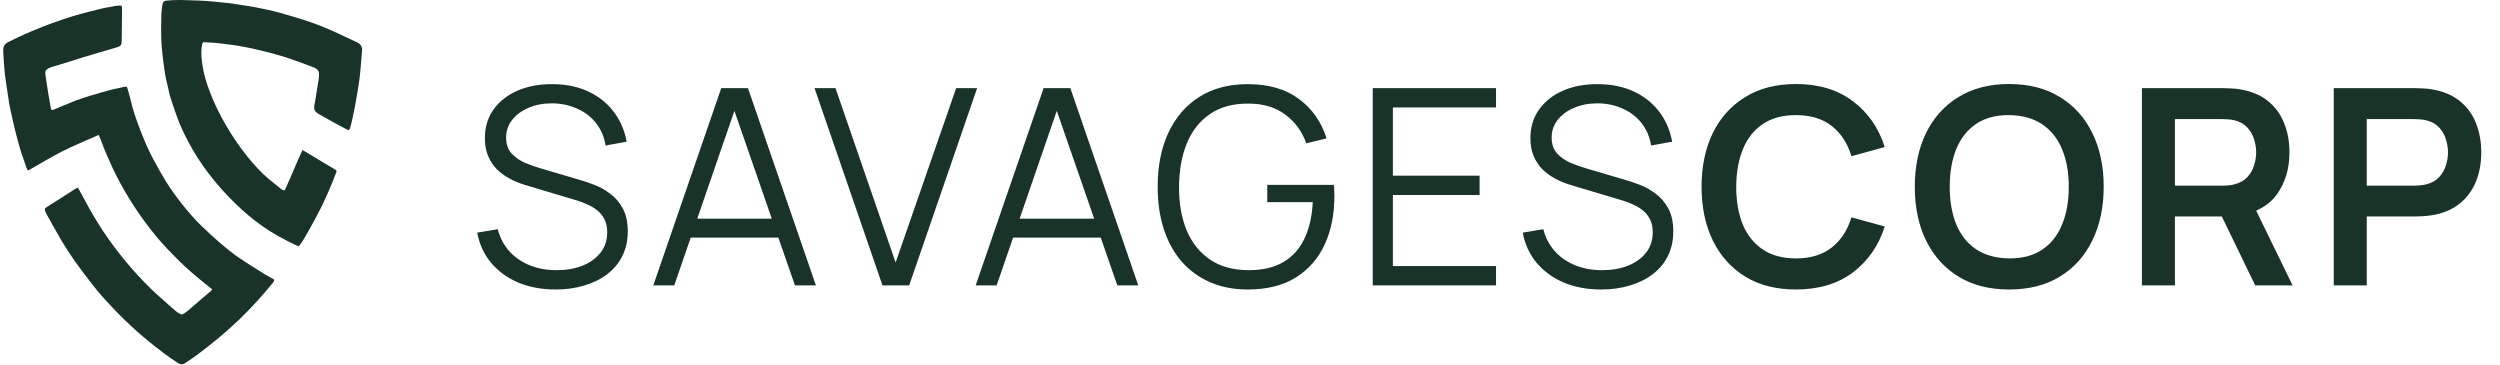
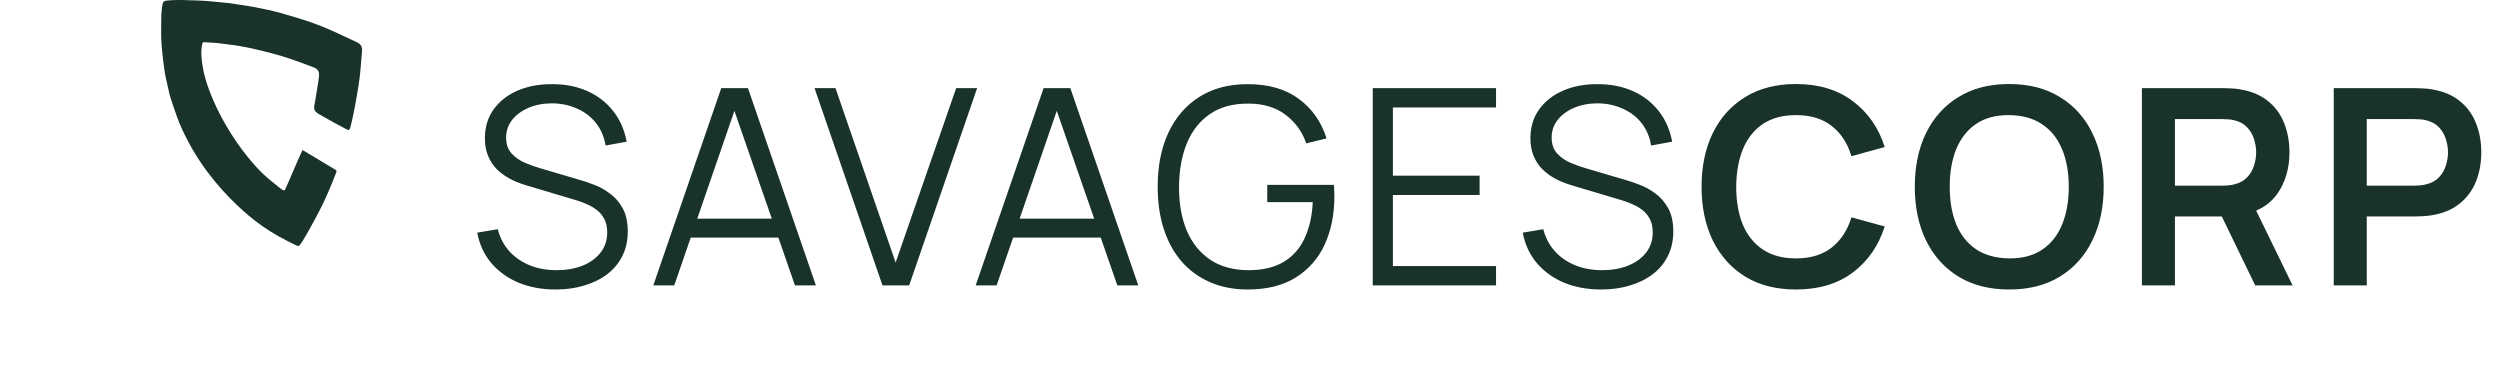
<svg xmlns="http://www.w3.org/2000/svg" width="219" height="32" viewBox="0 0 219 32" fill="none">
  <g clip-path="url(#clip0_727_4586)">
-     <path d="M6.825 16.434C7.01 16.77 7.183 17.073 7.347 17.384C7.857 18.349 8.402 19.295 9.003 20.202C9.57 21.059 10.182 21.884 10.83 22.68C11.6 23.625 12.416 24.521 13.289 25.364C13.859 25.913 14.466 26.424 15.054 26.953C15.282 27.158 15.506 27.365 15.786 27.5C15.892 27.551 15.975 27.558 16.068 27.491C16.185 27.409 16.313 27.34 16.422 27.247C17.097 26.675 17.768 26.096 18.438 25.519C18.488 25.477 18.526 25.419 18.591 25.344C18.182 25.016 17.781 24.706 17.392 24.38C16.994 24.047 16.598 23.709 16.217 23.357C15.842 23.01 15.482 22.649 15.125 22.284C14.768 21.918 14.412 21.549 14.074 21.163C13.736 20.778 13.413 20.378 13.099 19.972C12.78 19.559 12.47 19.137 12.172 18.708C11.881 18.286 11.6 17.855 11.331 17.417C11.061 16.979 10.803 16.532 10.556 16.078C10.311 15.627 10.076 15.171 9.858 14.706C9.634 14.231 9.439 13.741 9.223 13.262C9.015 12.799 8.875 12.304 8.644 11.819C7.556 12.307 6.495 12.735 5.475 13.25C4.457 13.764 3.481 14.363 2.456 14.942C2.408 14.86 2.351 14.788 2.322 14.705C2.159 14.243 1.999 13.779 1.846 13.314C1.756 13.035 1.679 12.752 1.602 12.47C1.512 12.147 1.427 11.821 1.344 11.496C1.287 11.27 1.232 11.043 1.18 10.815C1.092 10.426 1.006 10.037 0.922 9.648C0.873 9.418 0.823 9.188 0.788 8.957C0.693 8.349 0.614 7.738 0.515 7.13C0.378 6.278 0.331 5.418 0.284 4.56C0.26 4.11 0.344 3.872 0.752 3.668C1.221 3.435 1.693 3.208 2.172 2.996C2.739 2.746 3.311 2.507 3.887 2.281C4.343 2.101 4.806 1.943 5.268 1.783C5.651 1.65 6.035 1.519 6.422 1.403C6.869 1.27 7.321 1.153 7.771 1.035C8.181 0.927 8.593 0.825 9.006 0.726C9.163 0.688 9.321 0.658 9.481 0.638C9.865 0.588 10.24 0.442 10.662 0.504C10.673 0.615 10.694 0.724 10.693 0.834C10.685 1.757 10.675 2.679 10.662 3.603C10.657 3.948 10.568 4.05 10.244 4.144C9.713 4.298 9.184 4.456 8.655 4.612C8.176 4.754 7.696 4.891 7.219 5.037C6.687 5.2 6.16 5.375 5.627 5.539C5.256 5.654 4.881 5.761 4.509 5.873C4.453 5.89 4.395 5.907 4.343 5.934C3.983 6.124 3.933 6.198 3.989 6.612C4.072 7.223 4.172 7.831 4.27 8.44C4.322 8.767 4.387 9.09 4.442 9.416C4.482 9.652 4.524 9.678 4.745 9.587C5.346 9.337 5.943 9.075 6.551 8.841C7.016 8.662 7.492 8.511 7.968 8.365C8.519 8.196 9.073 8.04 9.629 7.889C9.883 7.819 10.144 7.775 10.4 7.717C10.558 7.681 10.712 7.636 10.871 7.606C10.944 7.592 11.022 7.604 11.112 7.604C11.169 7.778 11.232 7.946 11.278 8.119C11.393 8.552 11.492 8.991 11.613 9.422C11.713 9.778 11.826 10.131 11.949 10.48C12.098 10.901 12.258 11.318 12.421 11.733C12.723 12.503 13.055 13.26 13.449 13.985C13.798 14.625 14.147 15.267 14.53 15.886C14.949 16.563 15.415 17.205 15.909 17.828C16.456 18.52 17.029 19.188 17.66 19.801C18.204 20.329 18.763 20.842 19.337 21.334C19.835 21.76 20.347 22.174 20.885 22.544C21.618 23.049 22.38 23.513 23.134 23.986C23.414 24.161 23.709 24.311 23.997 24.472C24.055 24.637 23.931 24.735 23.851 24.833C23.44 25.326 23.032 25.822 22.599 26.295C22.089 26.851 21.57 27.401 21.027 27.923C20.443 28.485 19.838 29.026 19.219 29.546C18.595 30.072 17.946 30.57 17.297 31.064C16.953 31.327 16.588 31.558 16.231 31.8C16.019 31.944 15.803 31.942 15.587 31.804C14.716 31.242 13.899 30.605 13.092 29.954C11.614 28.761 10.265 27.431 8.996 26.015C8.648 25.627 8.321 25.219 8.003 24.805C7.507 24.163 7.01 23.52 6.542 22.856C6.136 22.282 5.753 21.691 5.392 21.085C4.927 20.304 4.496 19.503 4.05 18.709C4.033 18.68 4.02 18.647 4.009 18.615C3.876 18.281 3.875 18.279 4.171 18.091C4.864 17.651 5.561 17.215 6.252 16.768C6.43 16.654 6.595 16.52 6.825 16.434Z" fill="#193328" />
    <path d="M24.952 16.662C25.481 15.506 25.947 14.324 26.496 13.145C26.629 13.222 26.731 13.277 26.831 13.336C27.667 13.837 28.502 14.338 29.336 14.841C29.503 14.941 29.512 14.961 29.435 15.155C29.243 15.642 29.053 16.131 28.846 16.613C28.629 17.118 28.406 17.621 28.16 18.112C27.853 18.727 27.523 19.332 27.193 19.935C26.988 20.311 26.768 20.678 26.55 21.046C26.476 21.171 26.389 21.289 26.305 21.407C26.196 21.563 26.136 21.582 25.965 21.5C24.922 21.01 23.911 20.459 22.964 19.795C22.163 19.233 21.417 18.598 20.707 17.918C19.796 17.045 18.954 16.107 18.194 15.092C17.573 14.263 17.011 13.393 16.523 12.472C16.133 11.735 15.765 10.986 15.491 10.193C15.292 9.617 15.084 9.043 14.905 8.461C14.799 8.114 14.752 7.751 14.657 7.4C14.487 6.768 14.396 6.125 14.316 5.477C14.201 4.544 14.098 3.61 14.116 2.667C14.126 2.197 14.116 1.727 14.134 1.257C14.146 0.972 14.185 0.686 14.229 0.403C14.266 0.164 14.368 0.077 14.604 0.052C15.266 -0.018 15.929 -0.006 16.592 0.022C17.05 0.042 17.511 0.041 17.969 0.075C18.594 0.121 19.219 0.192 19.845 0.252C19.896 0.258 19.947 0.258 19.997 0.265C20.441 0.329 20.884 0.395 21.328 0.461C21.579 0.499 21.832 0.536 22.082 0.584C22.548 0.672 23.014 0.762 23.478 0.863C23.844 0.943 24.208 1.032 24.569 1.132C25.041 1.263 25.512 1.403 25.98 1.548C26.464 1.698 26.949 1.844 27.425 2.018C27.957 2.213 28.485 2.421 29.003 2.652C29.768 2.992 30.522 3.358 31.283 3.71C31.621 3.866 31.75 4.127 31.713 4.501C31.637 5.271 31.599 6.045 31.503 6.813C31.407 7.58 31.266 8.342 31.133 9.103C31.054 9.555 30.957 10.004 30.86 10.452C30.806 10.706 30.737 10.956 30.673 11.207C30.626 11.392 30.55 11.427 30.377 11.337C29.993 11.135 29.61 10.934 29.23 10.725C28.801 10.488 28.376 10.244 27.95 10.003C27.536 9.767 27.447 9.556 27.566 9.083C27.574 9.049 27.58 9.015 27.586 8.98C27.69 8.346 27.794 7.713 27.896 7.079C27.917 6.95 27.926 6.82 27.941 6.69C27.992 6.221 27.818 6.031 27.451 5.89C26.757 5.623 26.058 5.37 25.355 5.13C24.892 4.971 24.422 4.831 23.949 4.705C23.342 4.542 22.73 4.393 22.118 4.253C21.747 4.168 21.371 4.108 20.996 4.036C20.436 3.928 19.868 3.889 19.307 3.805C18.875 3.741 18.444 3.741 18.013 3.704C17.757 3.681 17.746 3.705 17.697 3.957C17.578 4.576 17.656 5.191 17.749 5.801C17.865 6.558 18.096 7.286 18.363 7.997C18.749 9.02 19.229 9.998 19.776 10.943C20.355 11.94 20.996 12.891 21.723 13.778C22.266 14.441 22.833 15.084 23.489 15.635C23.846 15.935 24.21 16.229 24.578 16.517C24.681 16.597 24.788 16.7 24.951 16.666L24.952 16.662Z" fill="#193328" />
  </g>
  <path d="M48.68 25.36C47.472 25.36 46.384 25.16 45.416 24.76C44.456 24.352 43.66 23.776 43.028 23.032C42.404 22.288 41.996 21.404 41.804 20.38L43.604 20.08C43.892 21.2 44.5 22.08 45.428 22.72C46.356 23.352 47.464 23.668 48.752 23.668C49.6 23.668 50.36 23.536 51.032 23.272C51.704 23 52.232 22.616 52.616 22.12C53 21.624 53.192 21.036 53.192 20.356C53.192 19.908 53.112 19.528 52.952 19.216C52.792 18.896 52.58 18.632 52.316 18.424C52.052 18.216 51.764 18.044 51.452 17.908C51.14 17.764 50.836 17.648 50.54 17.56L46.16 16.252C45.632 16.1 45.144 15.908 44.696 15.676C44.248 15.436 43.856 15.152 43.52 14.824C43.192 14.488 42.936 14.096 42.752 13.648C42.568 13.2 42.476 12.688 42.476 12.112C42.476 11.136 42.732 10.292 43.244 9.58C43.756 8.868 44.456 8.32 45.344 7.936C46.232 7.552 47.244 7.364 48.38 7.372C49.532 7.372 50.56 7.576 51.464 7.984C52.376 8.392 53.128 8.976 53.72 9.736C54.312 10.488 54.704 11.38 54.896 12.412L53.048 12.748C52.928 11.996 52.652 11.344 52.22 10.792C51.788 10.24 51.236 9.816 50.564 9.52C49.9 9.216 49.168 9.06 48.368 9.052C47.592 9.052 46.9 9.184 46.292 9.448C45.692 9.704 45.216 10.056 44.864 10.504C44.512 10.952 44.336 11.464 44.336 12.04C44.336 12.624 44.496 13.092 44.816 13.444C45.144 13.796 45.544 14.072 46.016 14.272C46.496 14.472 46.96 14.636 47.408 14.764L50.792 15.76C51.144 15.856 51.556 15.996 52.028 16.18C52.508 16.356 52.972 16.612 53.42 16.948C53.876 17.276 54.252 17.708 54.548 18.244C54.844 18.78 54.992 19.46 54.992 20.284C54.992 21.084 54.832 21.8 54.512 22.432C54.2 23.064 53.756 23.596 53.18 24.028C52.612 24.46 51.944 24.788 51.176 25.012C50.416 25.244 49.584 25.36 48.68 25.36ZM57.229 25L63.181 7.72H65.521L71.473 25H69.637L63.985 8.704H64.681L59.065 25H57.229ZM59.881 20.812V19.156H68.809V20.812H59.881ZM77.305 25L71.353 7.72H73.189L78.457 22.996L83.76 7.72H85.597L79.644 25H77.305ZM85.469 25L91.421 7.72H93.761L99.713 25H97.877L92.225 8.704H92.921L87.305 25H85.469ZM88.121 20.812V19.156H97.049V20.812H88.121ZM109.296 25.36C108.08 25.36 106.984 25.148 106.008 24.724C105.032 24.3 104.2 23.696 103.512 22.912C102.832 22.128 102.312 21.184 101.952 20.08C101.592 18.968 101.412 17.728 101.412 16.36C101.412 14.552 101.724 12.976 102.348 11.632C102.98 10.28 103.884 9.232 105.06 8.488C106.236 7.744 107.648 7.372 109.296 7.372C111.136 7.372 112.632 7.804 113.784 8.668C114.944 9.524 115.752 10.676 116.208 12.124L114.432 12.556C114.056 11.5 113.436 10.656 112.572 10.024C111.716 9.392 110.648 9.076 109.368 9.076C108.016 9.068 106.892 9.372 105.996 9.988C105.1 10.596 104.424 11.452 103.968 12.556C103.52 13.652 103.292 14.92 103.284 16.36C103.276 17.8 103.496 19.068 103.944 20.164C104.4 21.252 105.08 22.108 105.984 22.732C106.888 23.348 108.016 23.66 109.368 23.668C110.608 23.668 111.632 23.428 112.44 22.948C113.248 22.468 113.86 21.78 114.276 20.884C114.7 19.988 114.94 18.928 114.996 17.704H111.012V16.192H116.844C116.868 16.376 116.88 16.572 116.88 16.78C116.888 16.98 116.892 17.124 116.892 17.212C116.892 18.772 116.612 20.168 116.052 21.4C115.492 22.624 114.648 23.592 113.52 24.304C112.4 25.008 110.992 25.36 109.296 25.36ZM120.253 25V7.72H131.053V9.412H122.017V15.388H129.613V17.08H122.017V23.308H131.053V25H120.253ZM140.268 25.36C139.06 25.36 137.972 25.16 137.004 24.76C136.044 24.352 135.248 23.776 134.616 23.032C133.992 22.288 133.584 21.404 133.392 20.38L135.192 20.08C135.48 21.2 136.088 22.08 137.016 22.72C137.944 23.352 139.052 23.668 140.34 23.668C141.188 23.668 141.948 23.536 142.62 23.272C143.292 23 143.82 22.616 144.204 22.12C144.588 21.624 144.78 21.036 144.78 20.356C144.78 19.908 144.7 19.528 144.54 19.216C144.38 18.896 144.168 18.632 143.904 18.424C143.64 18.216 143.352 18.044 143.04 17.908C142.728 17.764 142.424 17.648 142.128 17.56L137.748 16.252C137.22 16.1 136.732 15.908 136.284 15.676C135.836 15.436 135.444 15.152 135.108 14.824C134.78 14.488 134.524 14.096 134.34 13.648C134.156 13.2 134.064 12.688 134.064 12.112C134.064 11.136 134.32 10.292 134.832 9.58C135.344 8.868 136.044 8.32 136.932 7.936C137.82 7.552 138.832 7.364 139.968 7.372C141.12 7.372 142.148 7.576 143.052 7.984C143.964 8.392 144.716 8.976 145.308 9.736C145.9 10.488 146.292 11.38 146.484 12.412L144.636 12.748C144.516 11.996 144.24 11.344 143.808 10.792C143.376 10.24 142.824 9.816 142.152 9.52C141.488 9.216 140.756 9.06 139.956 9.052C139.18 9.052 138.488 9.184 137.88 9.448C137.28 9.704 136.804 10.056 136.452 10.504C136.1 10.952 135.924 11.464 135.924 12.04C135.924 12.624 136.084 13.092 136.404 13.444C136.732 13.796 137.132 14.072 137.604 14.272C138.084 14.472 138.548 14.636 138.996 14.764L142.38 15.76C142.732 15.856 143.144 15.996 143.616 16.18C144.096 16.356 144.56 16.612 145.008 16.948C145.464 17.276 145.84 17.708 146.136 18.244C146.432 18.78 146.58 19.46 146.58 20.284C146.58 21.084 146.42 21.8 146.1 22.432C145.788 23.064 145.344 23.596 144.768 24.028C144.2 24.46 143.532 24.788 142.764 25.012C142.004 25.244 141.172 25.36 140.268 25.36ZM157.325 25.36C155.597 25.36 154.117 24.984 152.885 24.232C151.653 23.472 150.705 22.416 150.041 21.064C149.385 19.712 149.057 18.144 149.057 16.36C149.057 14.576 149.385 13.008 150.041 11.656C150.705 10.304 151.653 9.252 152.885 8.5C154.117 7.74 155.597 7.36 157.325 7.36C159.317 7.36 160.977 7.86 162.305 8.86C163.633 9.852 164.565 11.192 165.101 12.88L162.185 13.684C161.849 12.556 161.277 11.676 160.469 11.044C159.661 10.404 158.613 10.084 157.325 10.084C156.165 10.084 155.197 10.344 154.421 10.864C153.653 11.384 153.073 12.116 152.681 13.06C152.297 13.996 152.101 15.096 152.093 16.36C152.093 17.624 152.285 18.728 152.669 19.672C153.061 20.608 153.645 21.336 154.421 21.856C155.197 22.376 156.165 22.636 157.325 22.636C158.613 22.636 159.661 22.316 160.469 21.676C161.277 21.036 161.849 20.156 162.185 19.036L165.101 19.84C164.565 21.528 163.633 22.872 162.305 23.872C160.977 24.864 159.317 25.36 157.325 25.36ZM176.004 25.36C174.276 25.36 172.796 24.984 171.564 24.232C170.332 23.472 169.384 22.416 168.72 21.064C168.064 19.712 167.736 18.144 167.736 16.36C167.736 14.576 168.064 13.008 168.72 11.656C169.384 10.304 170.332 9.252 171.564 8.5C172.796 7.74 174.276 7.36 176.004 7.36C177.732 7.36 179.212 7.74 180.444 8.5C181.684 9.252 182.632 10.304 183.288 11.656C183.952 13.008 184.284 14.576 184.284 16.36C184.284 18.144 183.952 19.712 183.288 21.064C182.632 22.416 181.684 23.472 180.444 24.232C179.212 24.984 177.732 25.36 176.004 25.36ZM176.004 22.636C177.164 22.644 178.128 22.388 178.896 21.868C179.672 21.348 180.252 20.616 180.636 19.672C181.028 18.728 181.224 17.624 181.224 16.36C181.224 15.096 181.028 14 180.636 13.072C180.252 12.136 179.672 11.408 178.896 10.888C178.128 10.368 177.164 10.1 176.004 10.084C174.844 10.076 173.88 10.332 173.112 10.852C172.344 11.372 171.764 12.104 171.372 13.048C170.988 13.992 170.796 15.096 170.796 16.36C170.796 17.624 170.988 18.724 171.372 19.66C171.756 20.588 172.332 21.312 173.1 21.832C173.876 22.352 174.844 22.62 176.004 22.636ZM187.632 25V7.72H194.772C194.94 7.72 195.156 7.728 195.42 7.744C195.684 7.752 195.928 7.776 196.152 7.816C197.152 7.968 197.976 8.3 198.624 8.812C199.28 9.324 199.764 9.972 200.076 10.756C200.396 11.532 200.556 12.396 200.556 13.348C200.556 14.756 200.2 15.968 199.488 16.984C198.776 17.992 197.684 18.616 196.212 18.856L194.976 18.964H190.524V25H187.632ZM197.557 25L194.148 17.968L197.088 17.32L200.832 25H197.557ZM190.524 16.264H194.652C194.812 16.264 194.993 16.256 195.192 16.24C195.392 16.224 195.576 16.192 195.744 16.144C196.224 16.024 196.6 15.812 196.872 15.508C197.152 15.204 197.349 14.86 197.461 14.476C197.58 14.092 197.64 13.716 197.64 13.348C197.64 12.98 197.58 12.604 197.461 12.22C197.349 11.828 197.152 11.48 196.872 11.176C196.6 10.872 196.224 10.66 195.744 10.54C195.576 10.492 195.392 10.464 195.192 10.456C194.993 10.44 194.812 10.432 194.652 10.432H190.524V16.264ZM204.436 25V7.72H211.576C211.744 7.72 211.96 7.728 212.224 7.744C212.488 7.752 212.732 7.776 212.956 7.816C213.956 7.968 214.78 8.3 215.428 8.812C216.084 9.324 216.568 9.972 216.88 10.756C217.2 11.532 217.36 12.396 217.36 13.348C217.36 14.292 217.2 15.156 216.88 15.94C216.56 16.716 216.072 17.36 215.416 17.872C214.768 18.384 213.948 18.716 212.956 18.868C212.732 18.9 212.484 18.924 212.212 18.94C211.948 18.956 211.736 18.964 211.576 18.964H207.328V25H204.436ZM207.328 16.264H211.456C211.616 16.264 211.796 16.256 211.996 16.24C212.196 16.224 212.38 16.192 212.548 16.144C213.028 16.024 213.404 15.812 213.676 15.508C213.956 15.204 214.152 14.86 214.264 14.476C214.384 14.092 214.444 13.716 214.444 13.348C214.444 12.98 214.384 12.604 214.264 12.22C214.152 11.828 213.956 11.48 213.676 11.176C213.404 10.872 213.028 10.66 212.548 10.54C212.38 10.492 212.196 10.464 211.996 10.456C211.796 10.44 211.616 10.432 211.456 10.432H207.328V16.264Z" fill="#193328" />
  <defs>
    <clipPath id="clip0_727_4586">
      <rect width="32" height="32" fill="white" />
    </clipPath>
  </defs>
</svg>